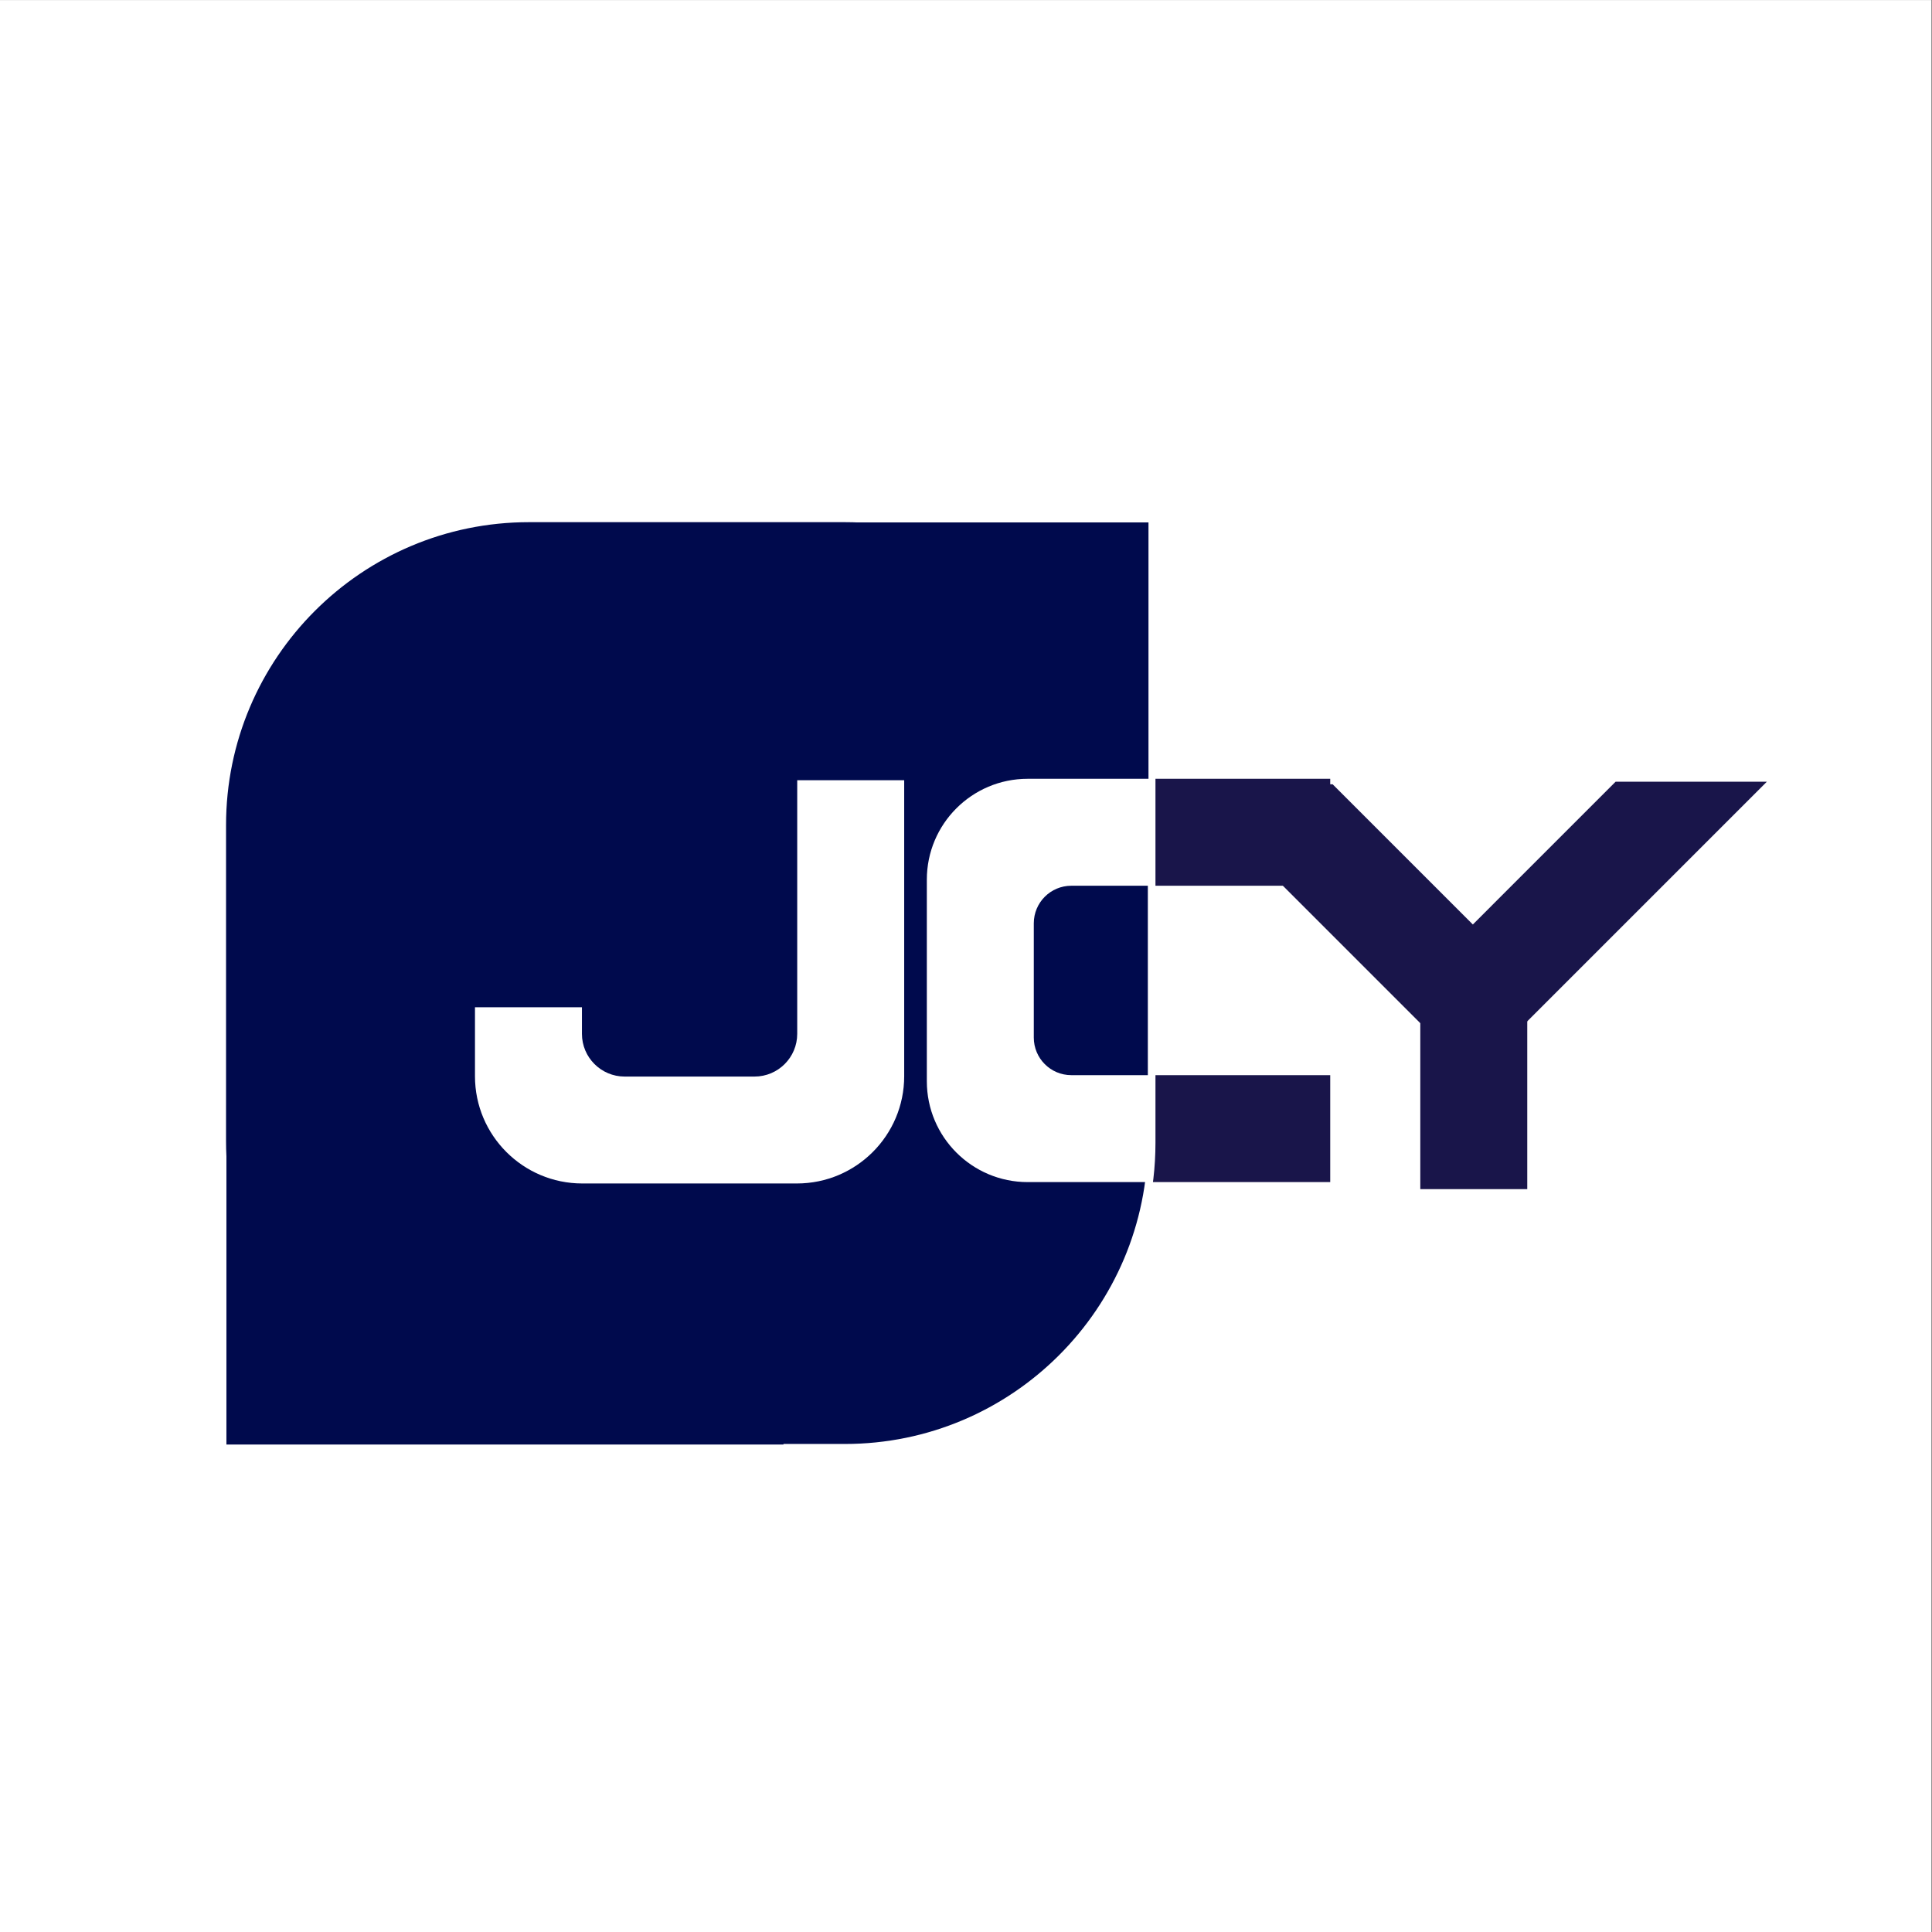
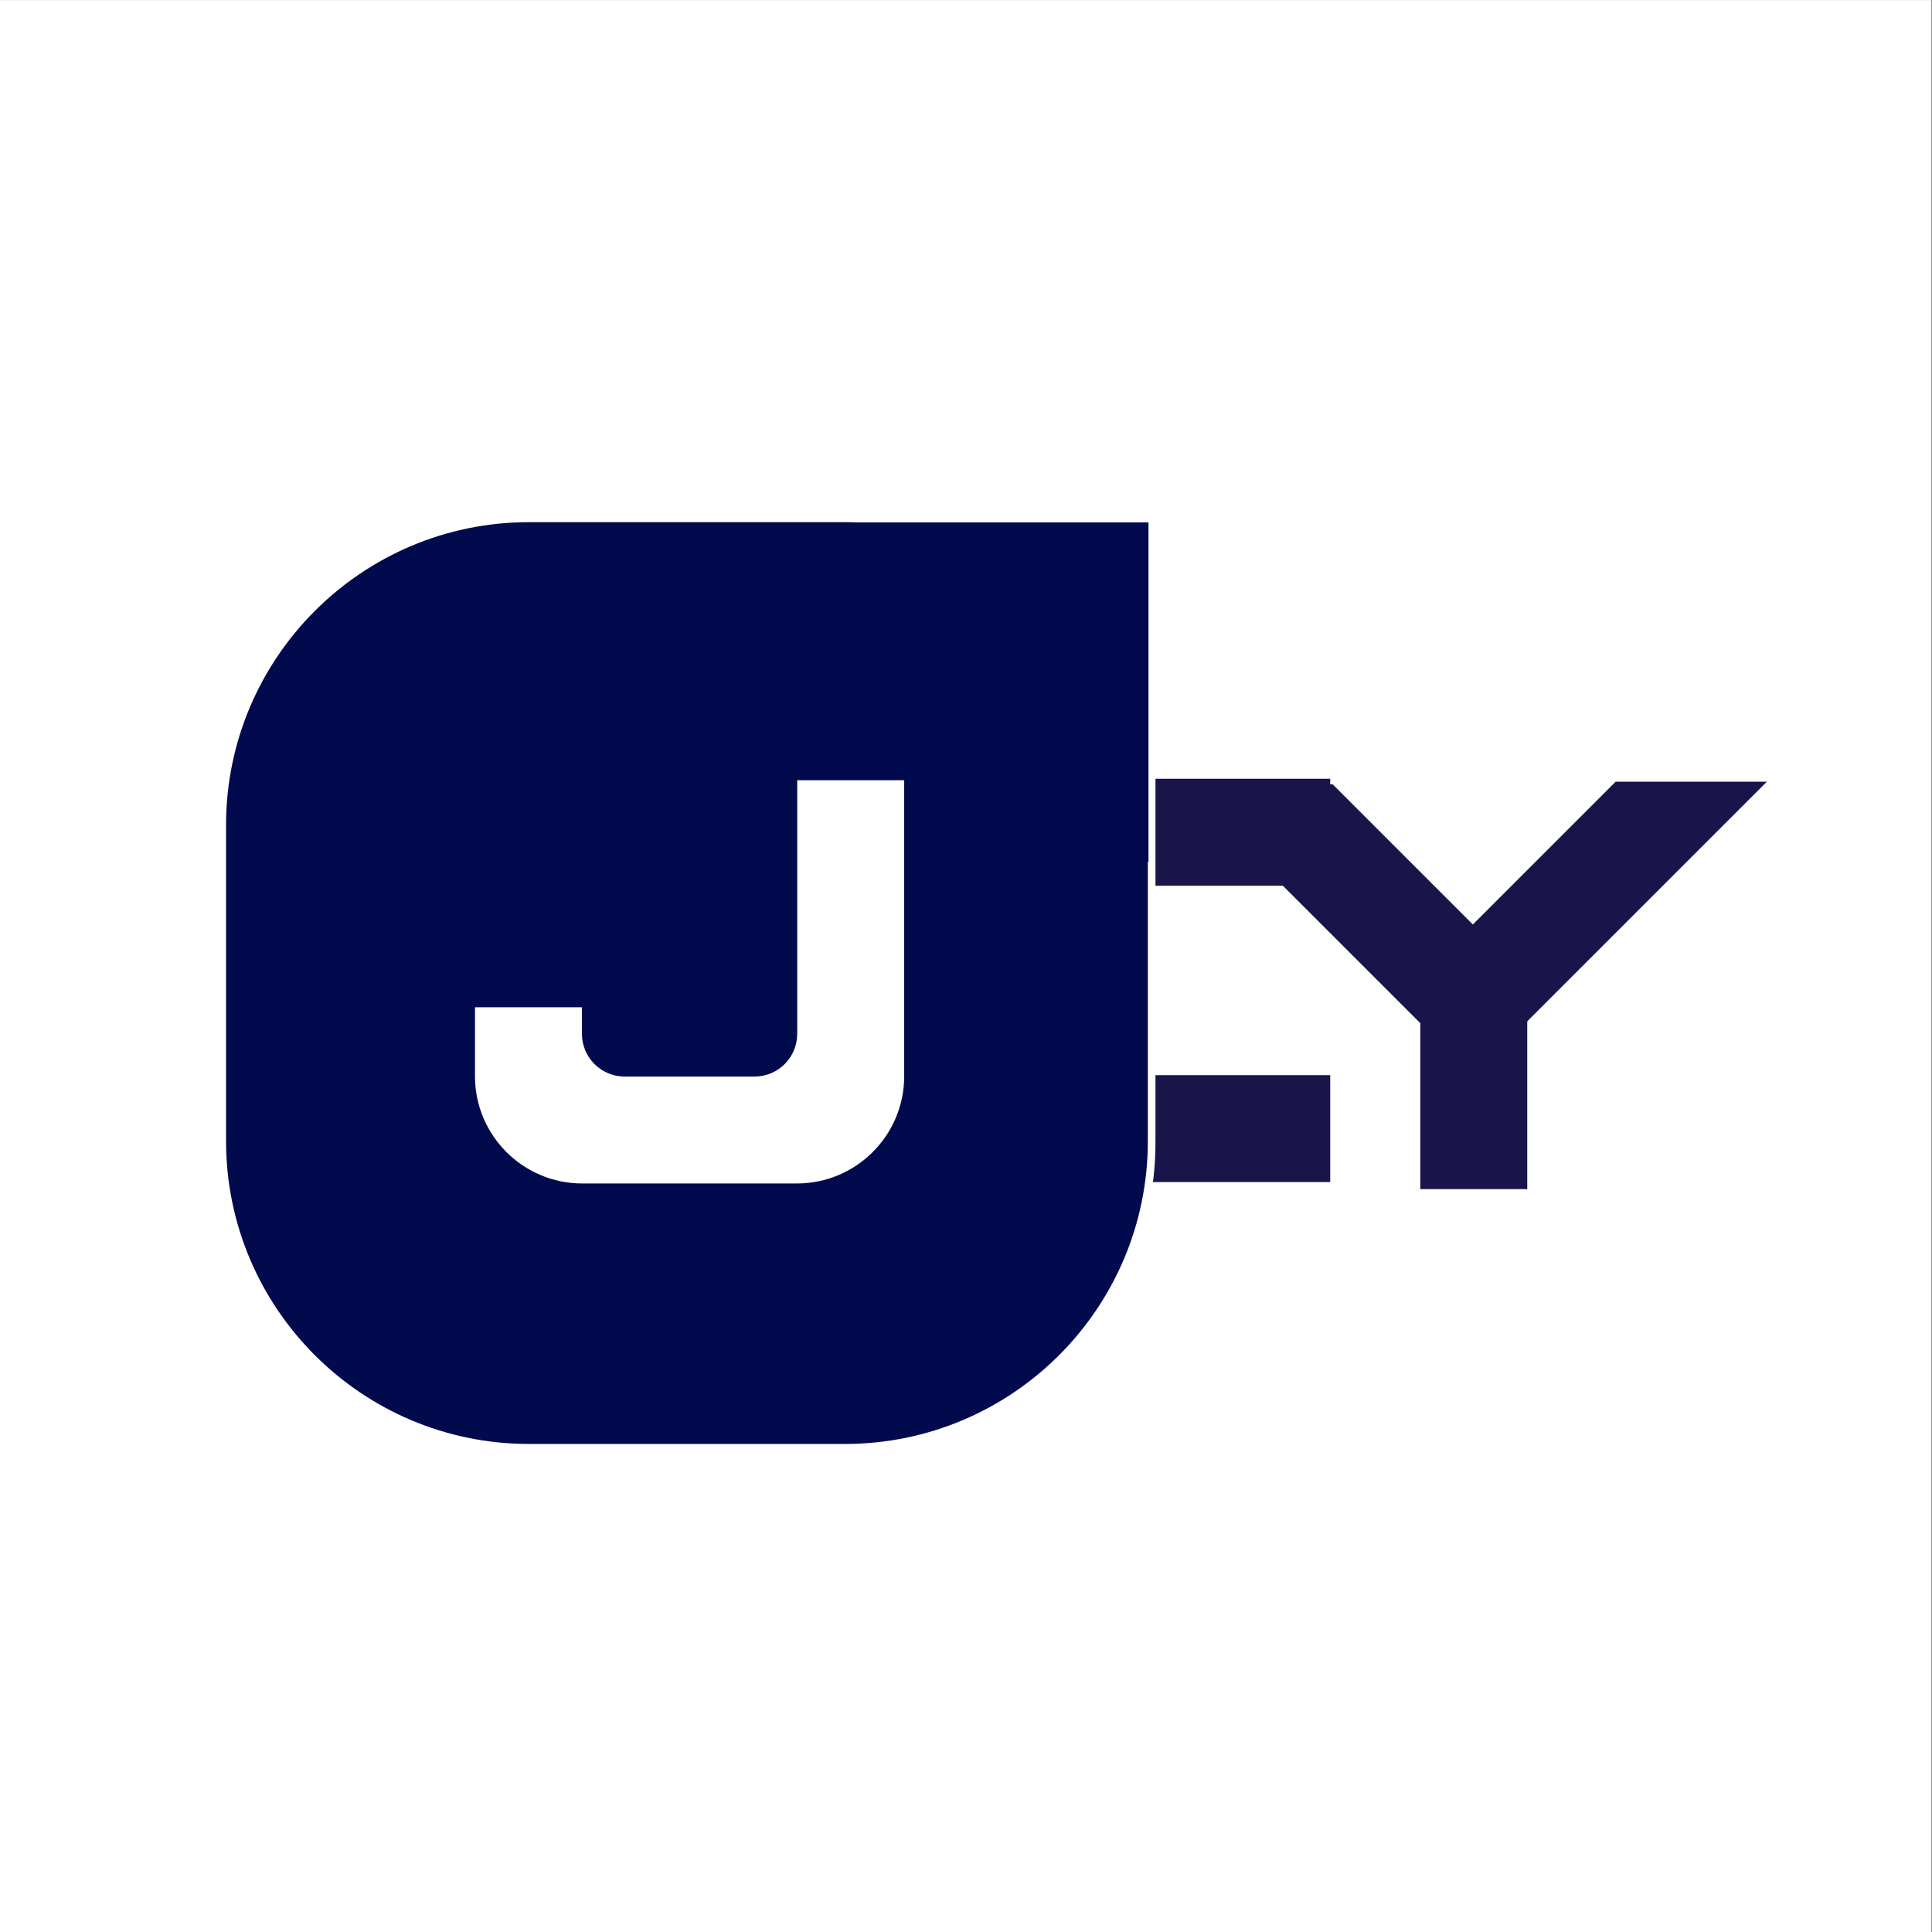
<svg xmlns="http://www.w3.org/2000/svg" style="fill-rule:evenodd;clip-rule:evenodd;stroke-linejoin:round;stroke-miterlimit:2;" xml:space="preserve" version="1.1" viewBox="0 0 512 512" height="100%" width="100%">
  <rect x="0" y="0" width="512" height="512" fill="#808080" stroke="none" />
  <g transform="matrix(1.617,0,0,1.372,-68.946,-61.06)">
    <rect style="fill:white;" height="373.307" width="316.54" y="44.52" x="42.626" />
  </g>
  <g transform="matrix(1.009,0,0,1.009,-2659.57,-1900.7)">
    <g transform="matrix(0.306,0,0,0.306,2204.53,1642.21)">
      <g transform="matrix(0.911,0,0,0.911,-107.793,623.257)">
-         <path style="fill:rgb(0,10,77);" d="M2747.03,959.714L2747.03,1257.33C2747.03,1414.87 2619.13,1542.77 2461.6,1542.77L2163.98,1542.77C2006.44,1542.77 1878.54,1414.87 1878.54,1257.33L1878.54,959.714C1878.54,802.179 2006.44,674.28 2163.98,674.28L2461.6,674.28C2619.13,674.28 2747.03,802.179 2747.03,959.714Z" />
+         <path style="fill:rgb(0,10,77);" d="M2747.03,959.714L2747.03,1257.33C2747.03,1414.87 2619.13,1542.77 2461.6,1542.77L2163.98,1542.77C2006.44,1542.77 1878.54,1414.87 1878.54,1257.33L1878.54,959.714C1878.54,802.179 2006.44,674.28 2163.98,674.28L2461.6,674.28C2619.13,674.28 2747.03,802.179 2747.03,959.714" />
      </g>
      <g transform="matrix(1.642,0,0,1,-1180.63,146.392)">
        <rect style="fill:rgb(0,10,77);" height="291.19" width="291.19" y="1091.35" x="1886.6" />
      </g>
      <g transform="matrix(1.642,0,0,1,-1493.92,646.668)">
-         <rect style="fill:rgb(0,10,77);" height="291.19" width="291.19" y="1091.35" x="1886.6" />
-       </g>
+         </g>
    </g>
    <g transform="matrix(1.474,0,0,1.728,-1274.58,-1136.26)">
      <path style="fill:white;" d="M2814.05,1866.28L2814.05,1911.27C2814.05,1920.27 2805.48,1927.57 2794.93,1927.57L2756.69,1927.57C2746.14,1927.57 2737.57,1920.27 2737.57,1911.27L2737.57,1900.79L2756.63,1900.79L2756.63,1904.83C2756.63,1908.41 2760.04,1911.32 2764.24,1911.32L2787.38,1911.32C2791.58,1911.32 2794.99,1908.41 2794.99,1904.83L2794.99,1866.28L2814.05,1866.28Z" />
    </g>
    <g transform="matrix(8.48306e-17,1.385,-2.098,1.28464e-16,6923.32,-1703.24)">
-       <path style="fill:white;" d="M2814.05,1877.07L2814.05,1914.95C2814.05,1921.92 2805.48,1927.57 2794.93,1927.57L2756.69,1927.57C2746.14,1927.57 2737.57,1921.92 2737.57,1914.95L2737.57,1877.07L2757.85,1877.07L2757.85,1909.48C2757.85,1912.08 2761.04,1914.18 2764.98,1914.18L2786.64,1914.18C2790.58,1914.18 2793.77,1912.08 2793.77,1909.48L2793.77,1877.07L2814.05,1877.07Z" />
      <clipPath id="_clip1">
        <path d="M2814.05,1877.07L2814.05,1914.95C2814.05,1921.92 2805.48,1927.57 2794.93,1927.57L2756.69,1927.57C2746.14,1927.57 2737.57,1921.92 2737.57,1914.95L2737.57,1877.07L2757.85,1877.07L2757.85,1909.48C2757.85,1912.08 2761.04,1914.18 2764.98,1914.18L2786.64,1914.18C2790.58,1914.18 2793.77,1912.08 2793.77,1909.48L2793.77,1877.07L2814.05,1877.07Z" />
      </clipPath>
      <g clip-path="url(#_clip1)">
        <g transform="matrix(1.74028e-16,-1.877,4.407,1.78178e-16,-5917.71,7142.48)">
          <path style="fill:rgb(25,21,74);" d="M2793.57,1960.46L2815.26,1960.46L2815.26,1982.7L2793.02,1982.7C2793.38,1981.72 2793.57,1980.7 2793.57,1979.65L2793.57,1960.46Z" />
        </g>
      </g>
    </g>
    <g transform="matrix(1.263,0,0,2.382,-518.701,-2526.73)">
      <rect style="fill:rgb(25,21,74);" height="22.242" width="22.242" y="1960.46" x="2793.02" />
    </g>
    <g transform="matrix(0.893,0.893,-3.507,3.507,7468.15,-7307.24)">
      <path style="fill:rgb(25,21,74);" d="M2815.26,1962.44L2815.26,1982.7L2793.02,1982.7L2793.02,1968.1L2815.26,1962.44Z" />
    </g>
    <g transform="matrix(0.893,-0.893,-3.507,-3.507,7398.37,11530.3)">
      <path style="fill:rgb(25,21,74);" d="M2793.02,1980.73L2815.26,1975.06L2815.26,1960.46L2793.02,1960.46L2793.02,1980.73Z" />
    </g>
  </g>
</svg>